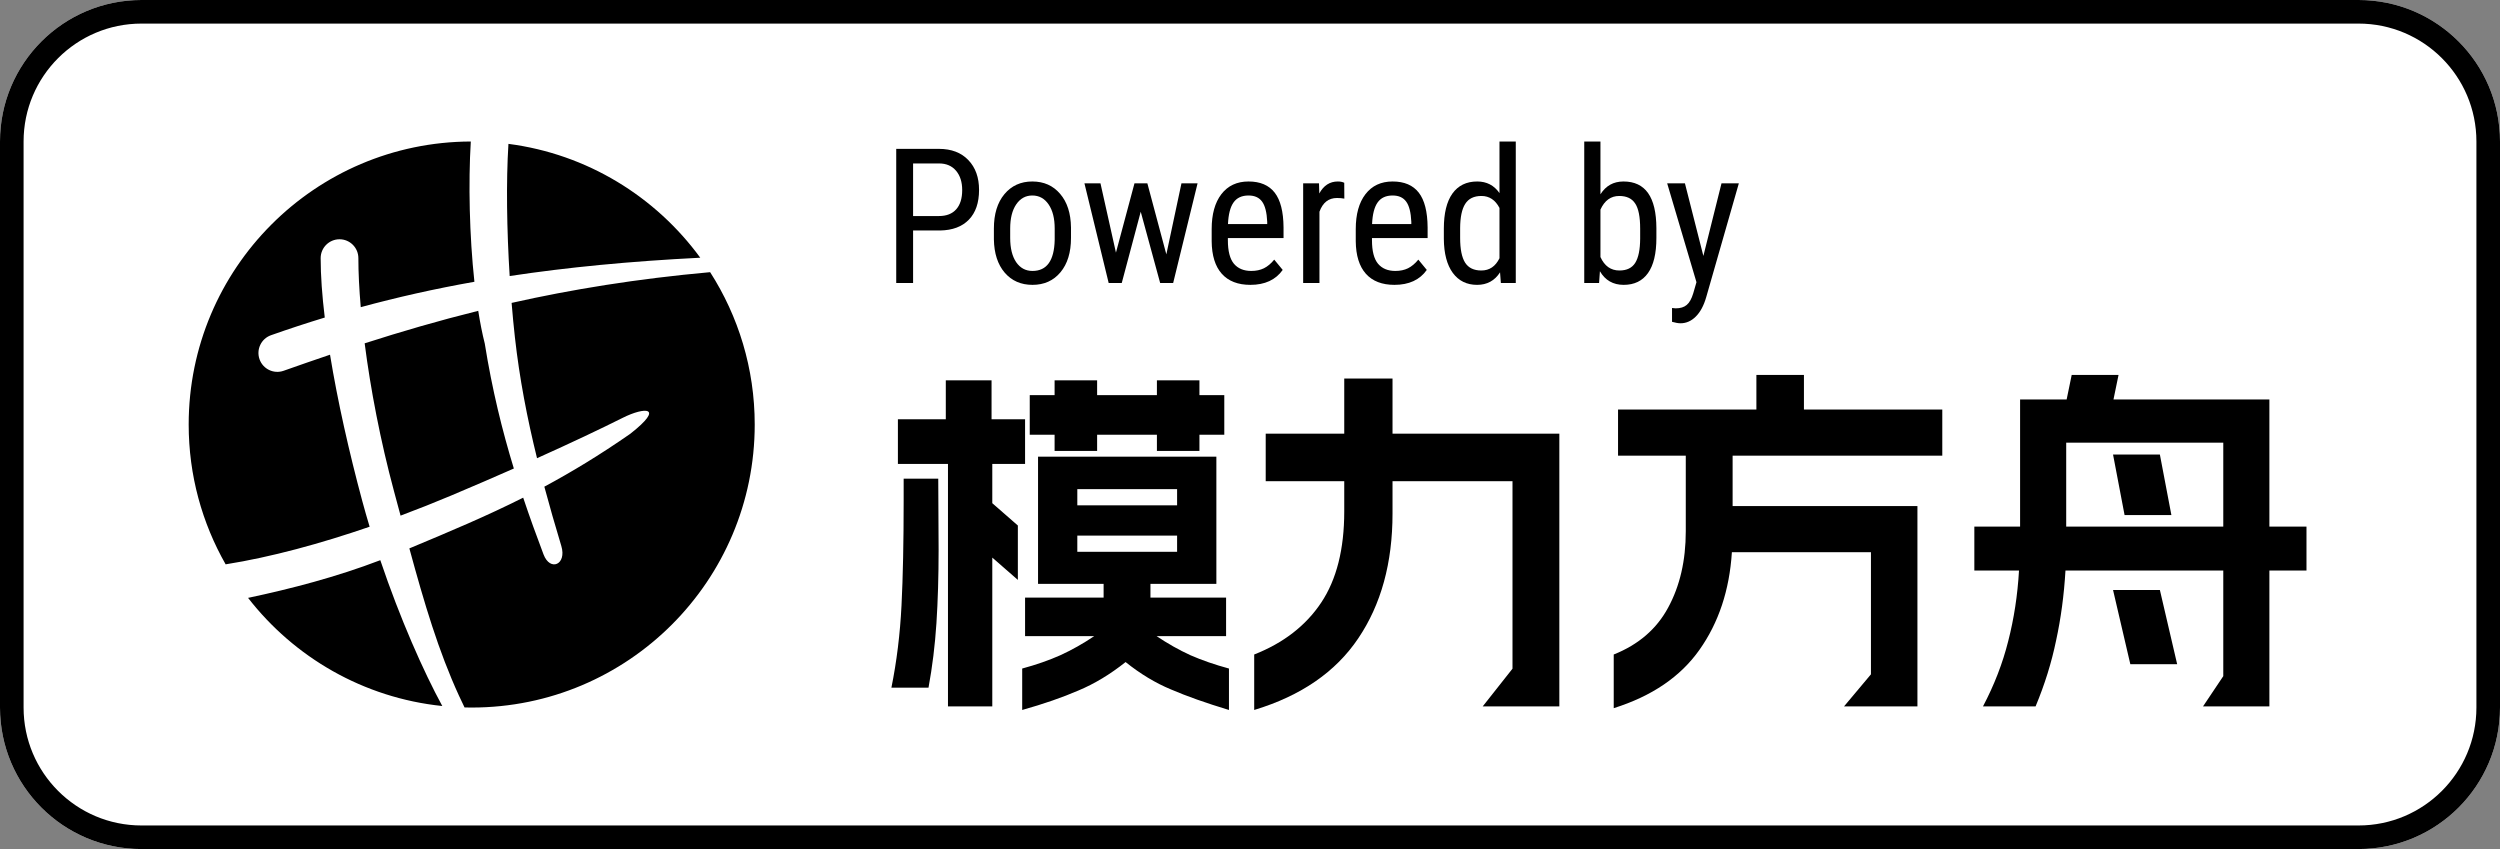
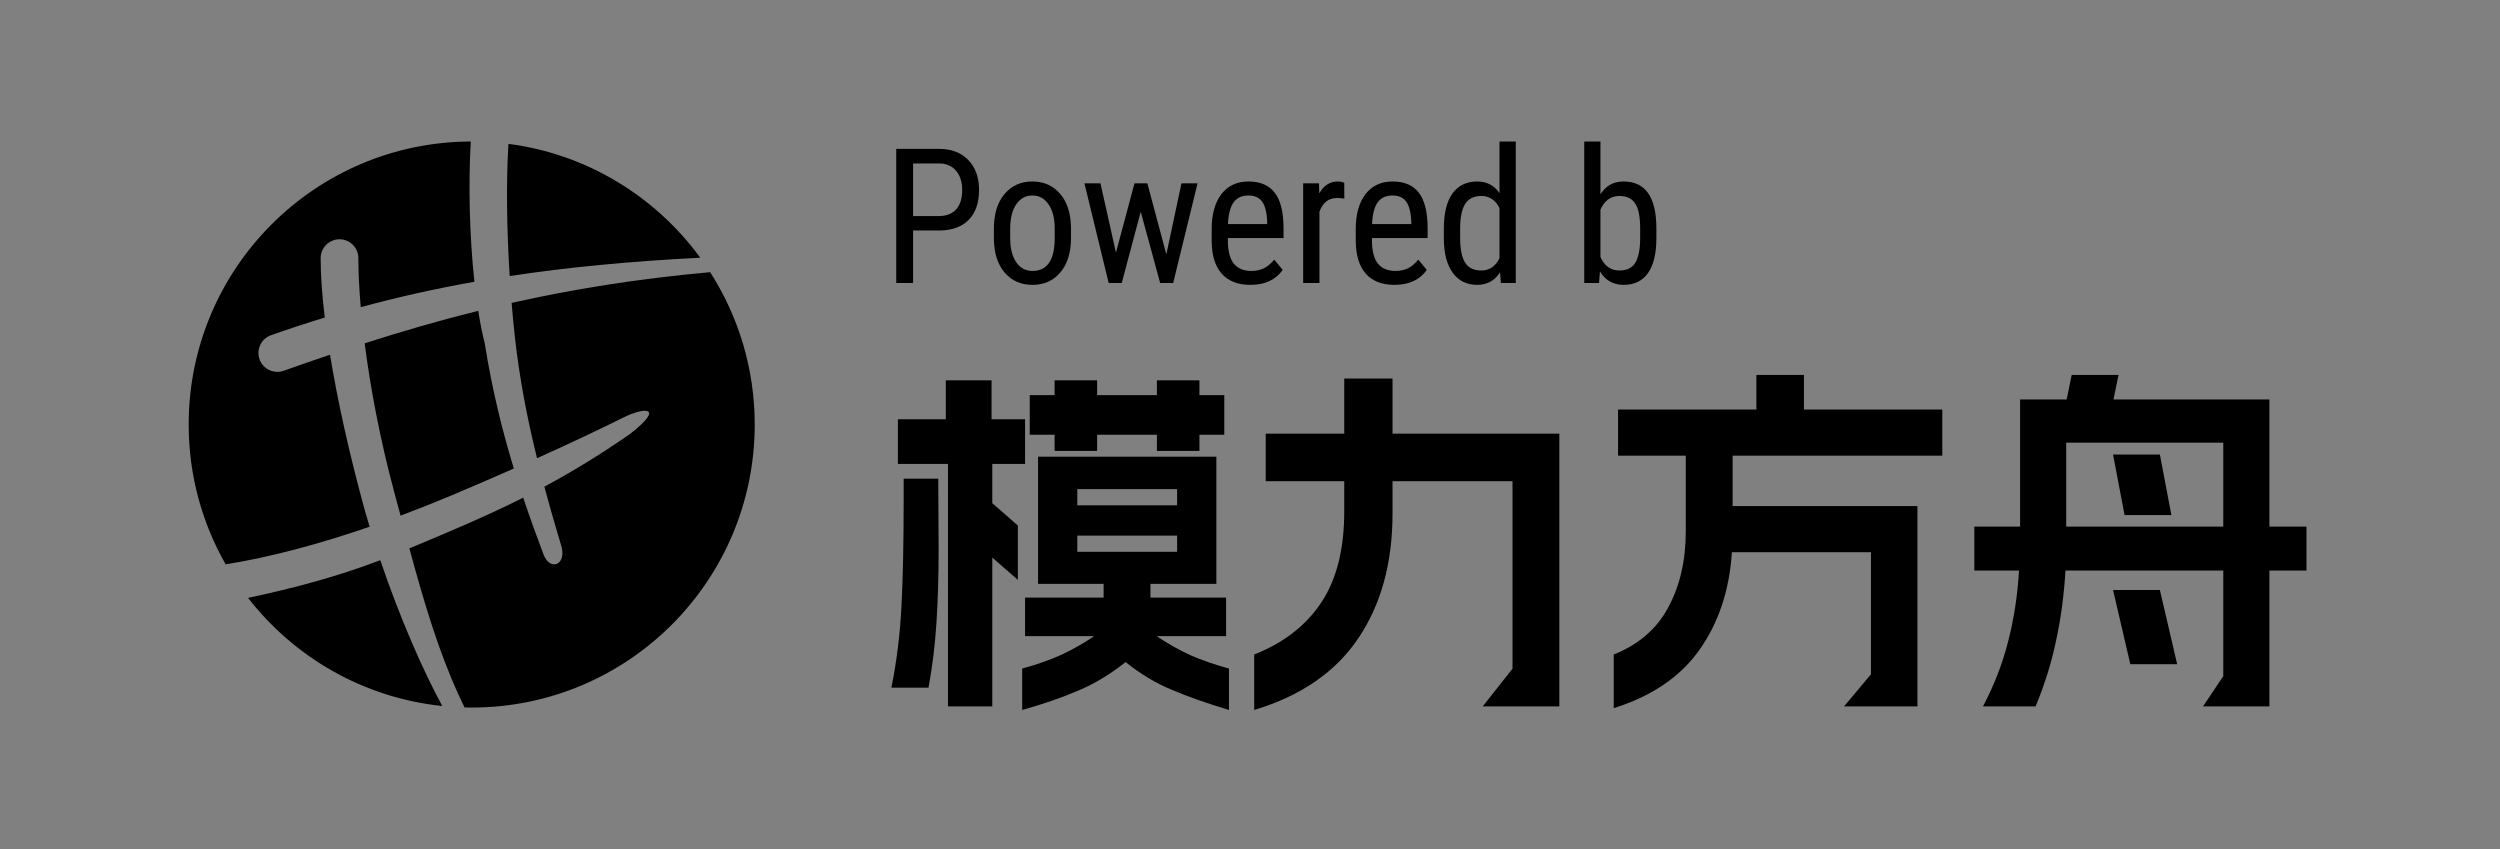
<svg xmlns="http://www.w3.org/2000/svg" width="106" height="36" viewBox="0 0 106 36" fill="none">
  <rect x="0" y="0" width="106" height="36" fill="#808080" stroke="none" />
-   <path d="M0 6C0 2.686 2.686 0 6 0H100C103.314 0 106 2.686 106 6V30C106 33.314 103.314 36 100 36H6C2.686 36 0 33.314 0 30V6Z" fill="white" />
-   <path fill-rule="evenodd" clip-rule="evenodd" d="M100 1H6C3.239 1 1 3.239 1 6V30C1 32.761 3.239 35 6 35H100C102.761 35 105 32.761 105 30V6C105 3.239 102.761 1 100 1ZM6 0C2.686 0 0 2.686 0 6V30C0 33.314 2.686 36 6 36H100C103.314 36 106 33.314 106 30V6C106 2.686 103.314 0 100 0H6Z" fill="black" />
-   <path d="M72.223 10.852L72.992 7.773H73.727L72.344 12.598C72.24 12.96 72.092 13.234 71.902 13.422C71.712 13.612 71.496 13.707 71.254 13.707C71.16 13.707 71.04 13.686 70.894 13.645V13.059L71.047 13.074C71.247 13.074 71.404 13.026 71.516 12.93C71.63 12.836 71.723 12.672 71.793 12.438L71.93 11.965L70.688 7.773H71.441L72.223 10.852Z" fill="black" />
  <path d="M70.231 10.09C70.231 10.749 70.112 11.245 69.875 11.578C69.638 11.912 69.294 12.078 68.844 12.078C68.396 12.078 68.06 11.885 67.836 11.5L67.801 12H67.172V6H67.859V8.238C68.086 7.876 68.412 7.695 68.836 7.695C69.299 7.695 69.647 7.859 69.879 8.188C70.111 8.516 70.228 9.01 70.231 9.672V10.09ZM69.543 9.695C69.543 9.195 69.473 8.84 69.332 8.629C69.194 8.415 68.969 8.309 68.656 8.309C68.299 8.309 68.034 8.501 67.859 8.887V10.898C68.031 11.279 68.299 11.469 68.664 11.469C68.977 11.469 69.201 11.359 69.336 11.141C69.471 10.922 69.54 10.582 69.543 10.121V9.695Z" fill="black" />
  <path d="M61.219 9.695C61.219 9.044 61.34 8.548 61.582 8.207C61.827 7.866 62.177 7.695 62.633 7.695C63.036 7.695 63.352 7.859 63.578 8.188V6H64.269V12H63.637L63.602 11.547C63.375 11.901 63.051 12.078 62.629 12.078C62.191 12.078 61.848 11.909 61.598 11.57C61.35 11.229 61.224 10.749 61.219 10.129V9.695ZM61.91 10.09C61.91 10.564 61.98 10.913 62.121 11.137C62.262 11.358 62.491 11.469 62.809 11.469C63.152 11.469 63.409 11.296 63.578 10.949V8.816C63.401 8.478 63.146 8.309 62.812 8.309C62.495 8.309 62.266 8.421 62.125 8.645C61.984 8.866 61.913 9.207 61.91 9.668V10.09Z" fill="black" />
  <path d="M59.125 12.078C58.599 12.078 58.195 11.922 57.914 11.609C57.633 11.294 57.49 10.833 57.484 10.227V9.715C57.484 9.085 57.621 8.591 57.895 8.234C58.171 7.875 58.555 7.695 59.047 7.695C59.542 7.695 59.911 7.853 60.156 8.168C60.401 8.483 60.526 8.974 60.531 9.641V10.094H58.172V10.191C58.172 10.645 58.257 10.974 58.426 11.18C58.598 11.385 58.844 11.488 59.164 11.488C59.367 11.488 59.546 11.45 59.699 11.375C59.855 11.297 60.001 11.175 60.137 11.008L60.496 11.445C60.197 11.867 59.74 12.078 59.125 12.078ZM59.047 8.289C58.76 8.289 58.548 8.388 58.41 8.586C58.272 8.781 58.194 9.086 58.176 9.5H59.84V9.406C59.822 9.005 59.749 8.719 59.621 8.547C59.496 8.375 59.305 8.289 59.047 8.289Z" fill="black" />
  <path d="M57 8.422C56.904 8.404 56.8 8.395 56.688 8.395C56.333 8.395 56.086 8.589 55.945 8.977V12H55.254V7.773H55.926L55.938 8.203C56.122 7.865 56.384 7.695 56.723 7.695C56.832 7.695 56.923 7.714 56.996 7.75L57 8.422Z" fill="black" />
  <path d="M53.016 12.078C52.49 12.078 52.086 11.922 51.805 11.609C51.523 11.294 51.38 10.833 51.375 10.227V9.715C51.375 9.085 51.512 8.591 51.785 8.234C52.061 7.875 52.445 7.695 52.938 7.695C53.432 7.695 53.802 7.853 54.047 8.168C54.292 8.483 54.417 8.974 54.422 9.641V10.094H52.062V10.191C52.062 10.645 52.147 10.974 52.316 11.18C52.488 11.385 52.734 11.488 53.055 11.488C53.258 11.488 53.436 11.45 53.59 11.375C53.746 11.297 53.892 11.175 54.027 11.008L54.387 11.445C54.087 11.867 53.63 12.078 53.016 12.078ZM52.938 8.289C52.651 8.289 52.439 8.388 52.301 8.586C52.163 8.781 52.085 9.086 52.066 9.5H53.73V9.406C53.712 9.005 53.639 8.719 53.512 8.547C53.387 8.375 53.195 8.289 52.938 8.289Z" fill="black" />
  <path d="M49.453 10.785L50.094 7.773H50.777L49.742 12H49.191L48.367 8.977L47.562 12H47.008L45.98 7.773H46.66L47.316 10.711L48.102 7.773H48.648L49.453 10.785Z" fill="black" />
  <path d="M42.141 9.691C42.141 9.077 42.289 8.591 42.586 8.234C42.885 7.875 43.28 7.695 43.77 7.695C44.259 7.695 44.652 7.87 44.949 8.219C45.249 8.568 45.402 9.043 45.41 9.645V10.09C45.41 10.702 45.262 11.186 44.965 11.543C44.668 11.9 44.272 12.078 43.777 12.078C43.288 12.078 42.895 11.905 42.598 11.559C42.303 11.212 42.151 10.743 42.141 10.152V9.691ZM42.832 10.09C42.832 10.525 42.917 10.867 43.086 11.117C43.258 11.365 43.488 11.488 43.777 11.488C44.387 11.488 44.7 11.048 44.719 10.168V9.691C44.719 9.259 44.633 8.918 44.461 8.668C44.289 8.415 44.059 8.289 43.77 8.289C43.486 8.289 43.258 8.415 43.086 8.668C42.917 8.918 42.832 9.258 42.832 9.688V10.09Z" fill="black" />
  <path d="M38.715 9.773V12H38V6.312H39.812C40.341 6.312 40.757 6.471 41.059 6.789C41.361 7.104 41.512 7.525 41.512 8.051C41.512 8.598 41.367 9.02 41.078 9.316C40.792 9.611 40.387 9.763 39.863 9.773H38.715ZM38.715 9.16H39.812C40.13 9.16 40.374 9.065 40.543 8.875C40.712 8.685 40.797 8.413 40.797 8.059C40.797 7.717 40.71 7.444 40.535 7.238C40.361 7.033 40.121 6.93 39.816 6.93H38.715V9.16Z" fill="black" />
  <path d="M30.11 11.54C31.305 13.405 32 15.621 32 18C32 24.627 26.627 30 20 30C19.899 30 19.798 29.999 19.697 29.996L19.461 29.498C18.594 27.608 17.998 25.607 17.357 23.252C19.102 22.524 20.64 21.877 22.183 21.101C22.455 21.911 22.742 22.708 23.045 23.506C23.327 24.25 24.038 23.939 23.8 23.15C23.539 22.285 23.299 21.45 23.08 20.635C24.239 20.012 25.424 19.296 26.721 18.395C28.216 17.224 27.329 17.252 26.409 17.713C25.451 18.193 24.235 18.769 22.77 19.428C22.348 17.715 22.029 16.055 21.833 14.312C21.78 13.844 21.734 13.35 21.692 12.843C24.231 12.273 26.995 11.821 30.11 11.54ZM16.125 23.752C16.961 26.228 17.956 28.471 18.753 29.935C15.408 29.589 12.473 27.869 10.518 25.35C12.357 24.96 14.265 24.463 16.125 23.752ZM19.962 6C19.855 7.756 19.904 9.994 20.115 11.947C18.425 12.246 16.834 12.606 15.296 13.024C15.229 12.257 15.195 11.555 15.195 10.945C15.195 10.504 14.837 10.145 14.396 10.145C13.954 10.145 13.596 10.504 13.596 10.945C13.596 11.688 13.658 12.54 13.77 13.464C13.002 13.698 12.244 13.947 11.491 14.213C11.075 14.36 10.857 14.817 11.004 15.233C11.151 15.65 11.609 15.868 12.025 15.721C12.676 15.491 13.331 15.263 13.993 15.039C14.313 17 14.801 19.165 15.362 21.249C15.46 21.612 15.564 21.974 15.672 22.333C13.605 23.045 11.496 23.622 9.567 23.928C8.571 22.179 8 20.157 8 18C8 11.385 13.352 6.021 19.962 6ZM20.277 13.179C20.357 13.682 20.448 14.151 20.554 14.566C20.868 16.526 21.292 18.244 21.787 19.865C20.965 20.227 20.076 20.613 19.118 21.016C18.425 21.307 17.71 21.592 16.984 21.863C16.894 21.527 16.802 21.184 16.707 20.833C16.127 18.68 15.709 16.486 15.462 14.557C17 14.063 18.592 13.597 20.277 13.179ZM21.558 6.1C24.894 6.532 27.798 8.337 29.691 10.927C26.703 11.078 24.049 11.335 21.61 11.704C21.489 9.759 21.456 7.717 21.558 6.1Z" fill="black" />
  <path d="M94.267 28.669V24.192H87.576C87.515 25.23 87.383 26.218 87.179 27.155C86.986 28.092 86.696 29.023 86.309 29.95H84.079C84.557 29.044 84.913 28.122 85.148 27.185C85.392 26.238 85.545 25.24 85.606 24.192H83.712V22.328H85.652V16.936H87.626L87.84 15.897H89.826L89.612 16.936H96.222V22.328H97.795V24.192H96.222V29.95H93.409L94.267 28.669ZM94.267 22.328V18.769H87.607V22.328H94.267ZM91.579 25.016L92.312 28.163H90.326L89.593 25.016H91.579ZM91.579 19.273L92.067 21.839H90.082L89.593 19.273H91.579Z" fill="black" />
  <path d="M79.328 28.591V23.413H73.432C73.33 25.021 72.872 26.401 72.057 27.552C71.253 28.692 70.041 29.517 68.422 30.026V27.751C69.471 27.333 70.24 26.671 70.728 25.765C71.227 24.848 71.477 23.769 71.477 22.526V19.319H68.605V17.364H74.471V15.897H76.487V17.364H82.353V19.319H73.463V21.457H81.299V29.95H78.188L79.328 28.591Z" fill="black" />
  <path d="M64.13 28.352V20.403H59.043V21.778C59.043 23.866 58.56 25.627 57.592 27.063C56.635 28.489 55.163 29.502 53.178 30.103V27.751C54.42 27.262 55.367 26.529 56.019 25.551C56.671 24.573 56.996 23.285 56.996 21.686V20.403H53.666V18.387H56.996V16.05H59.043V18.387H66.116V29.95H62.868L64.13 28.352Z" fill="black" />
  <path d="M51.574 24.757H48.779V25.337H51.986V26.971H49.038C49.507 27.287 49.985 27.557 50.474 27.781C50.963 27.995 51.508 28.183 52.108 28.346V30.103C51.131 29.808 50.311 29.517 49.649 29.232C48.987 28.957 48.346 28.57 47.725 28.071C47.073 28.591 46.406 28.993 45.724 29.278C45.041 29.573 44.247 29.848 43.341 30.103V28.346C43.941 28.183 44.481 27.995 44.96 27.781C45.449 27.557 45.927 27.287 46.396 26.971H43.463V25.337H46.793V24.757H44.013V19.364H51.574V24.757ZM37.796 29.156C38.02 28.046 38.163 26.885 38.224 25.673C38.285 24.461 38.315 22.985 38.315 21.243V20.296H39.782L39.797 23.305C39.797 24.436 39.766 25.474 39.705 26.422C39.644 27.358 39.532 28.27 39.369 29.156H37.796ZM38.071 17.776H40.102V16.126H42.042V17.776H43.463V19.67H42.073V21.335L43.157 22.282V24.588L42.073 23.642V29.95H40.194V19.67H38.071V17.776ZM43.661 16.753H44.715V16.126H46.518V16.753H49.053V16.126H50.856V16.753H51.91V18.433H50.856V19.12H49.053V18.433H46.518V19.12H44.715V18.433H43.661V16.753ZM49.909 23.397V22.71H45.678V23.397H49.909ZM49.909 21.427V20.739H45.678V21.427H49.909Z" fill="black" />
</svg>